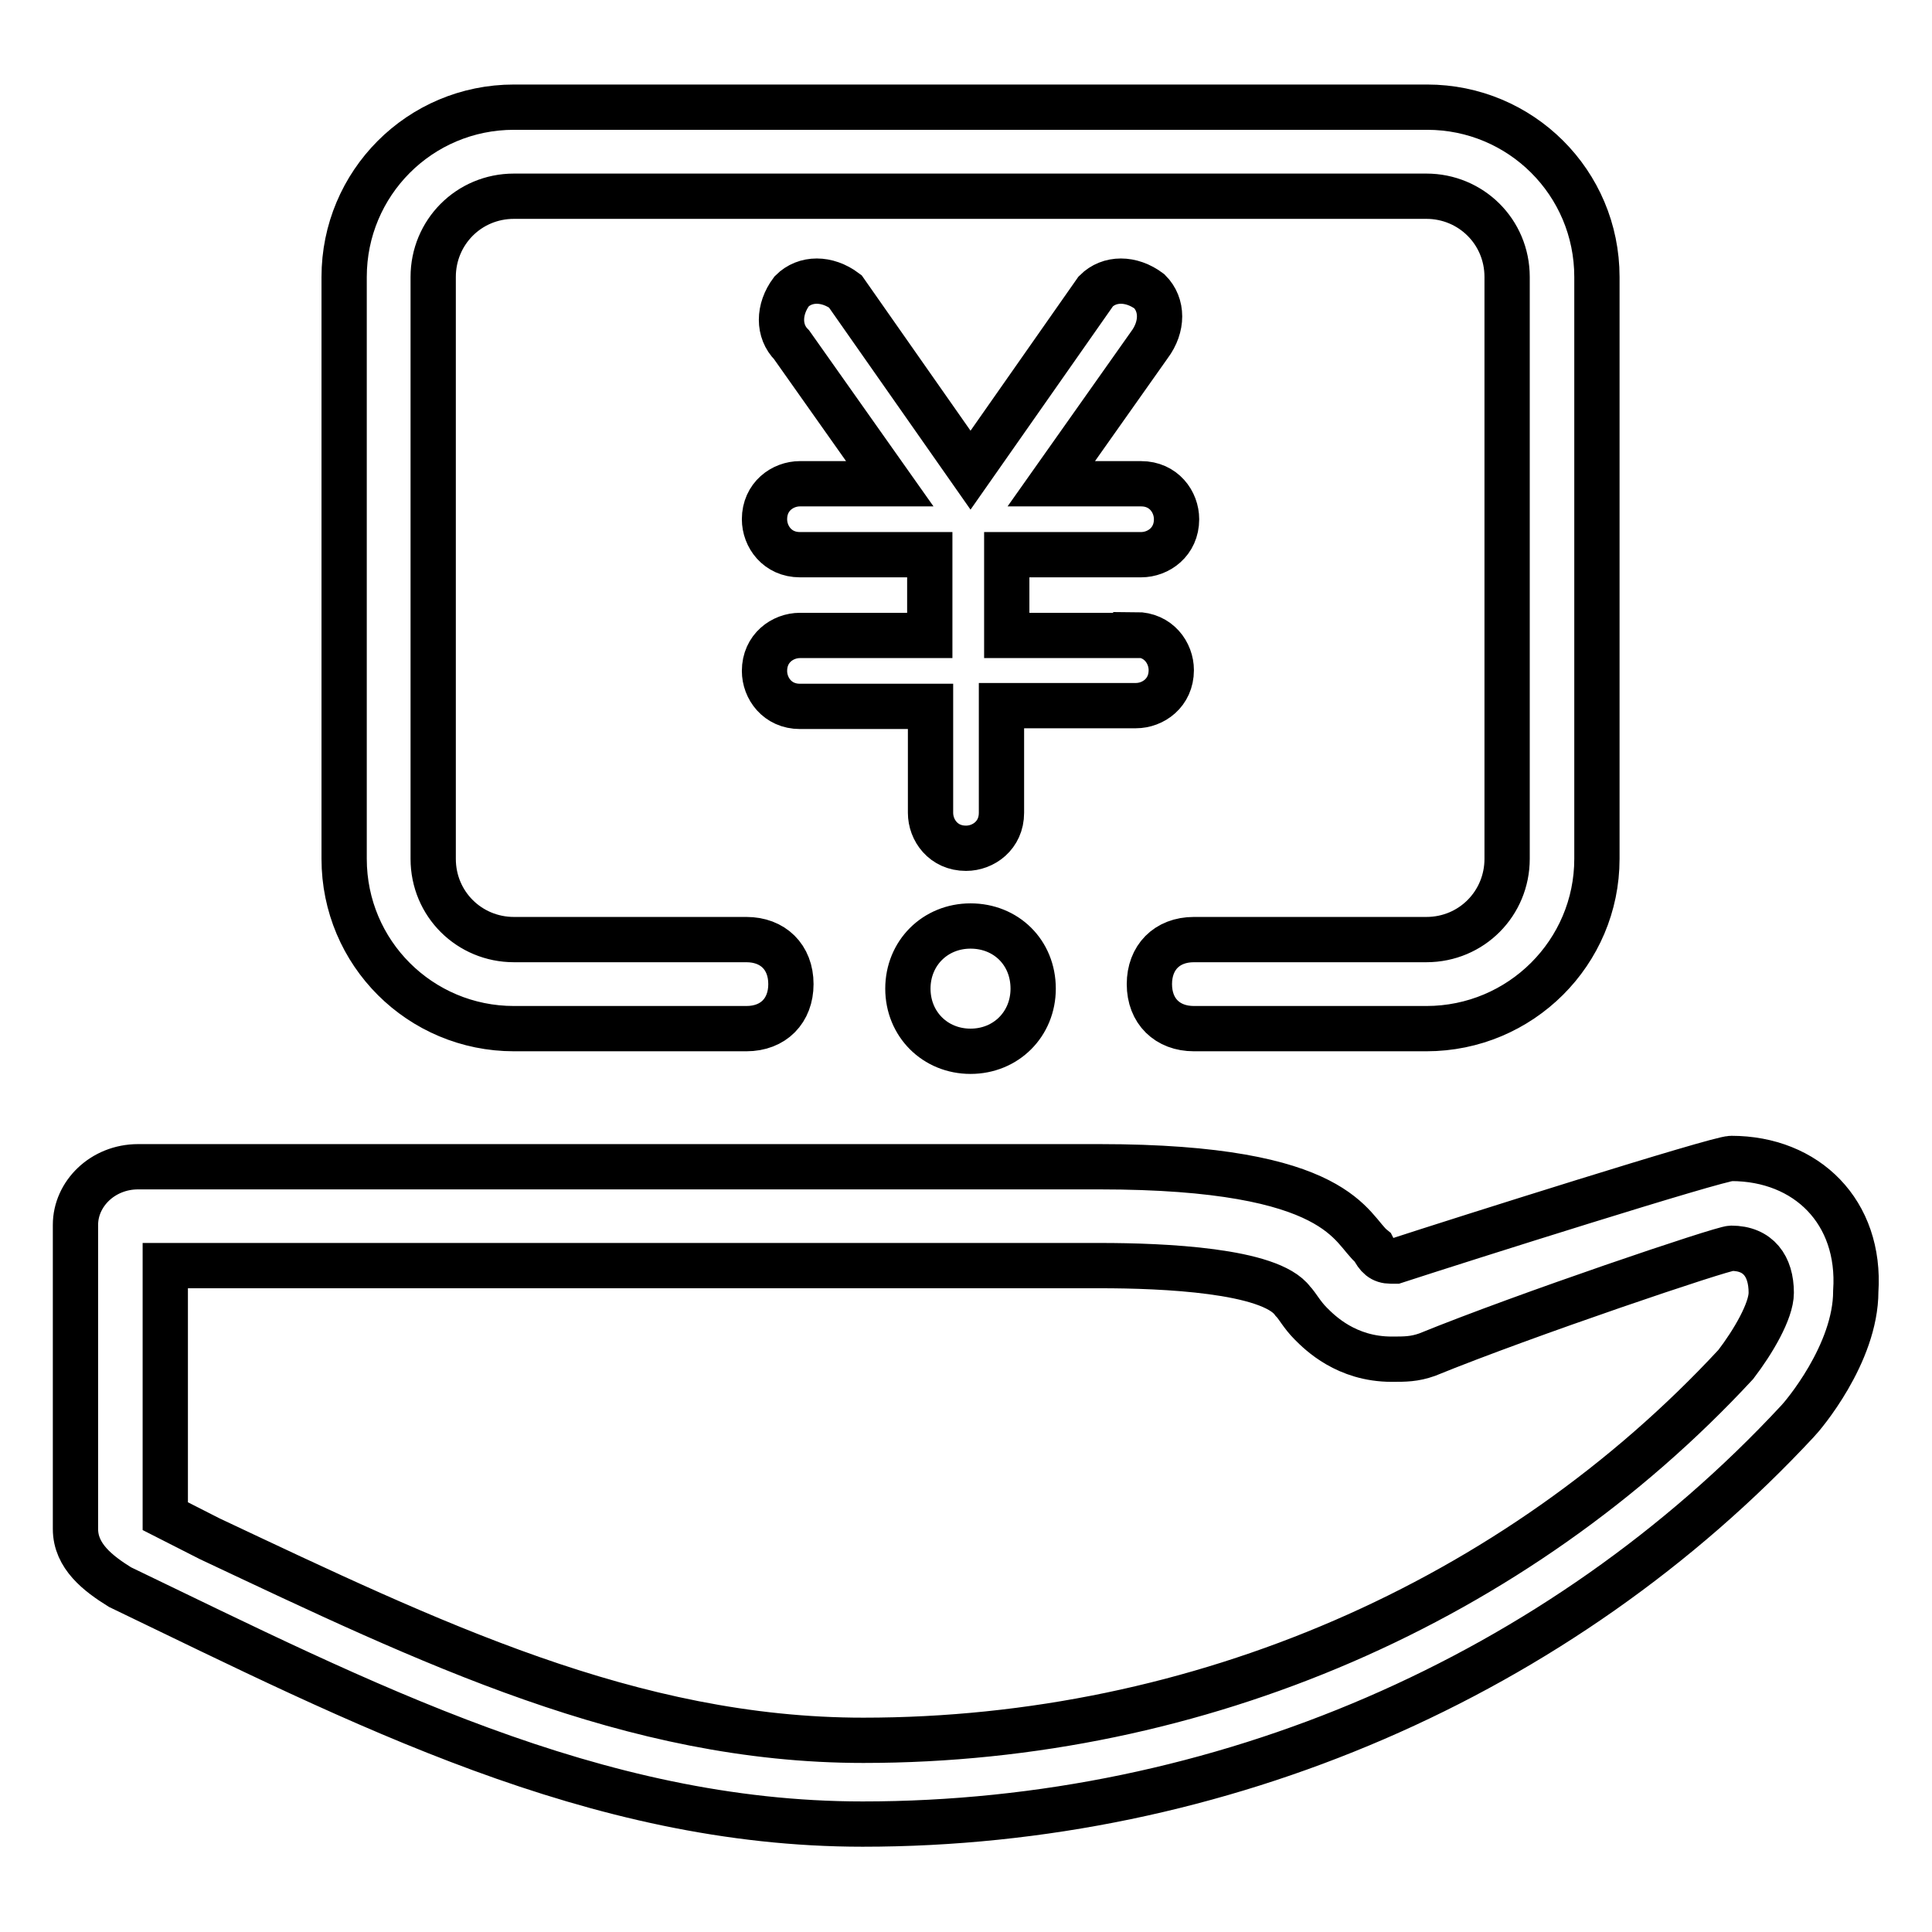
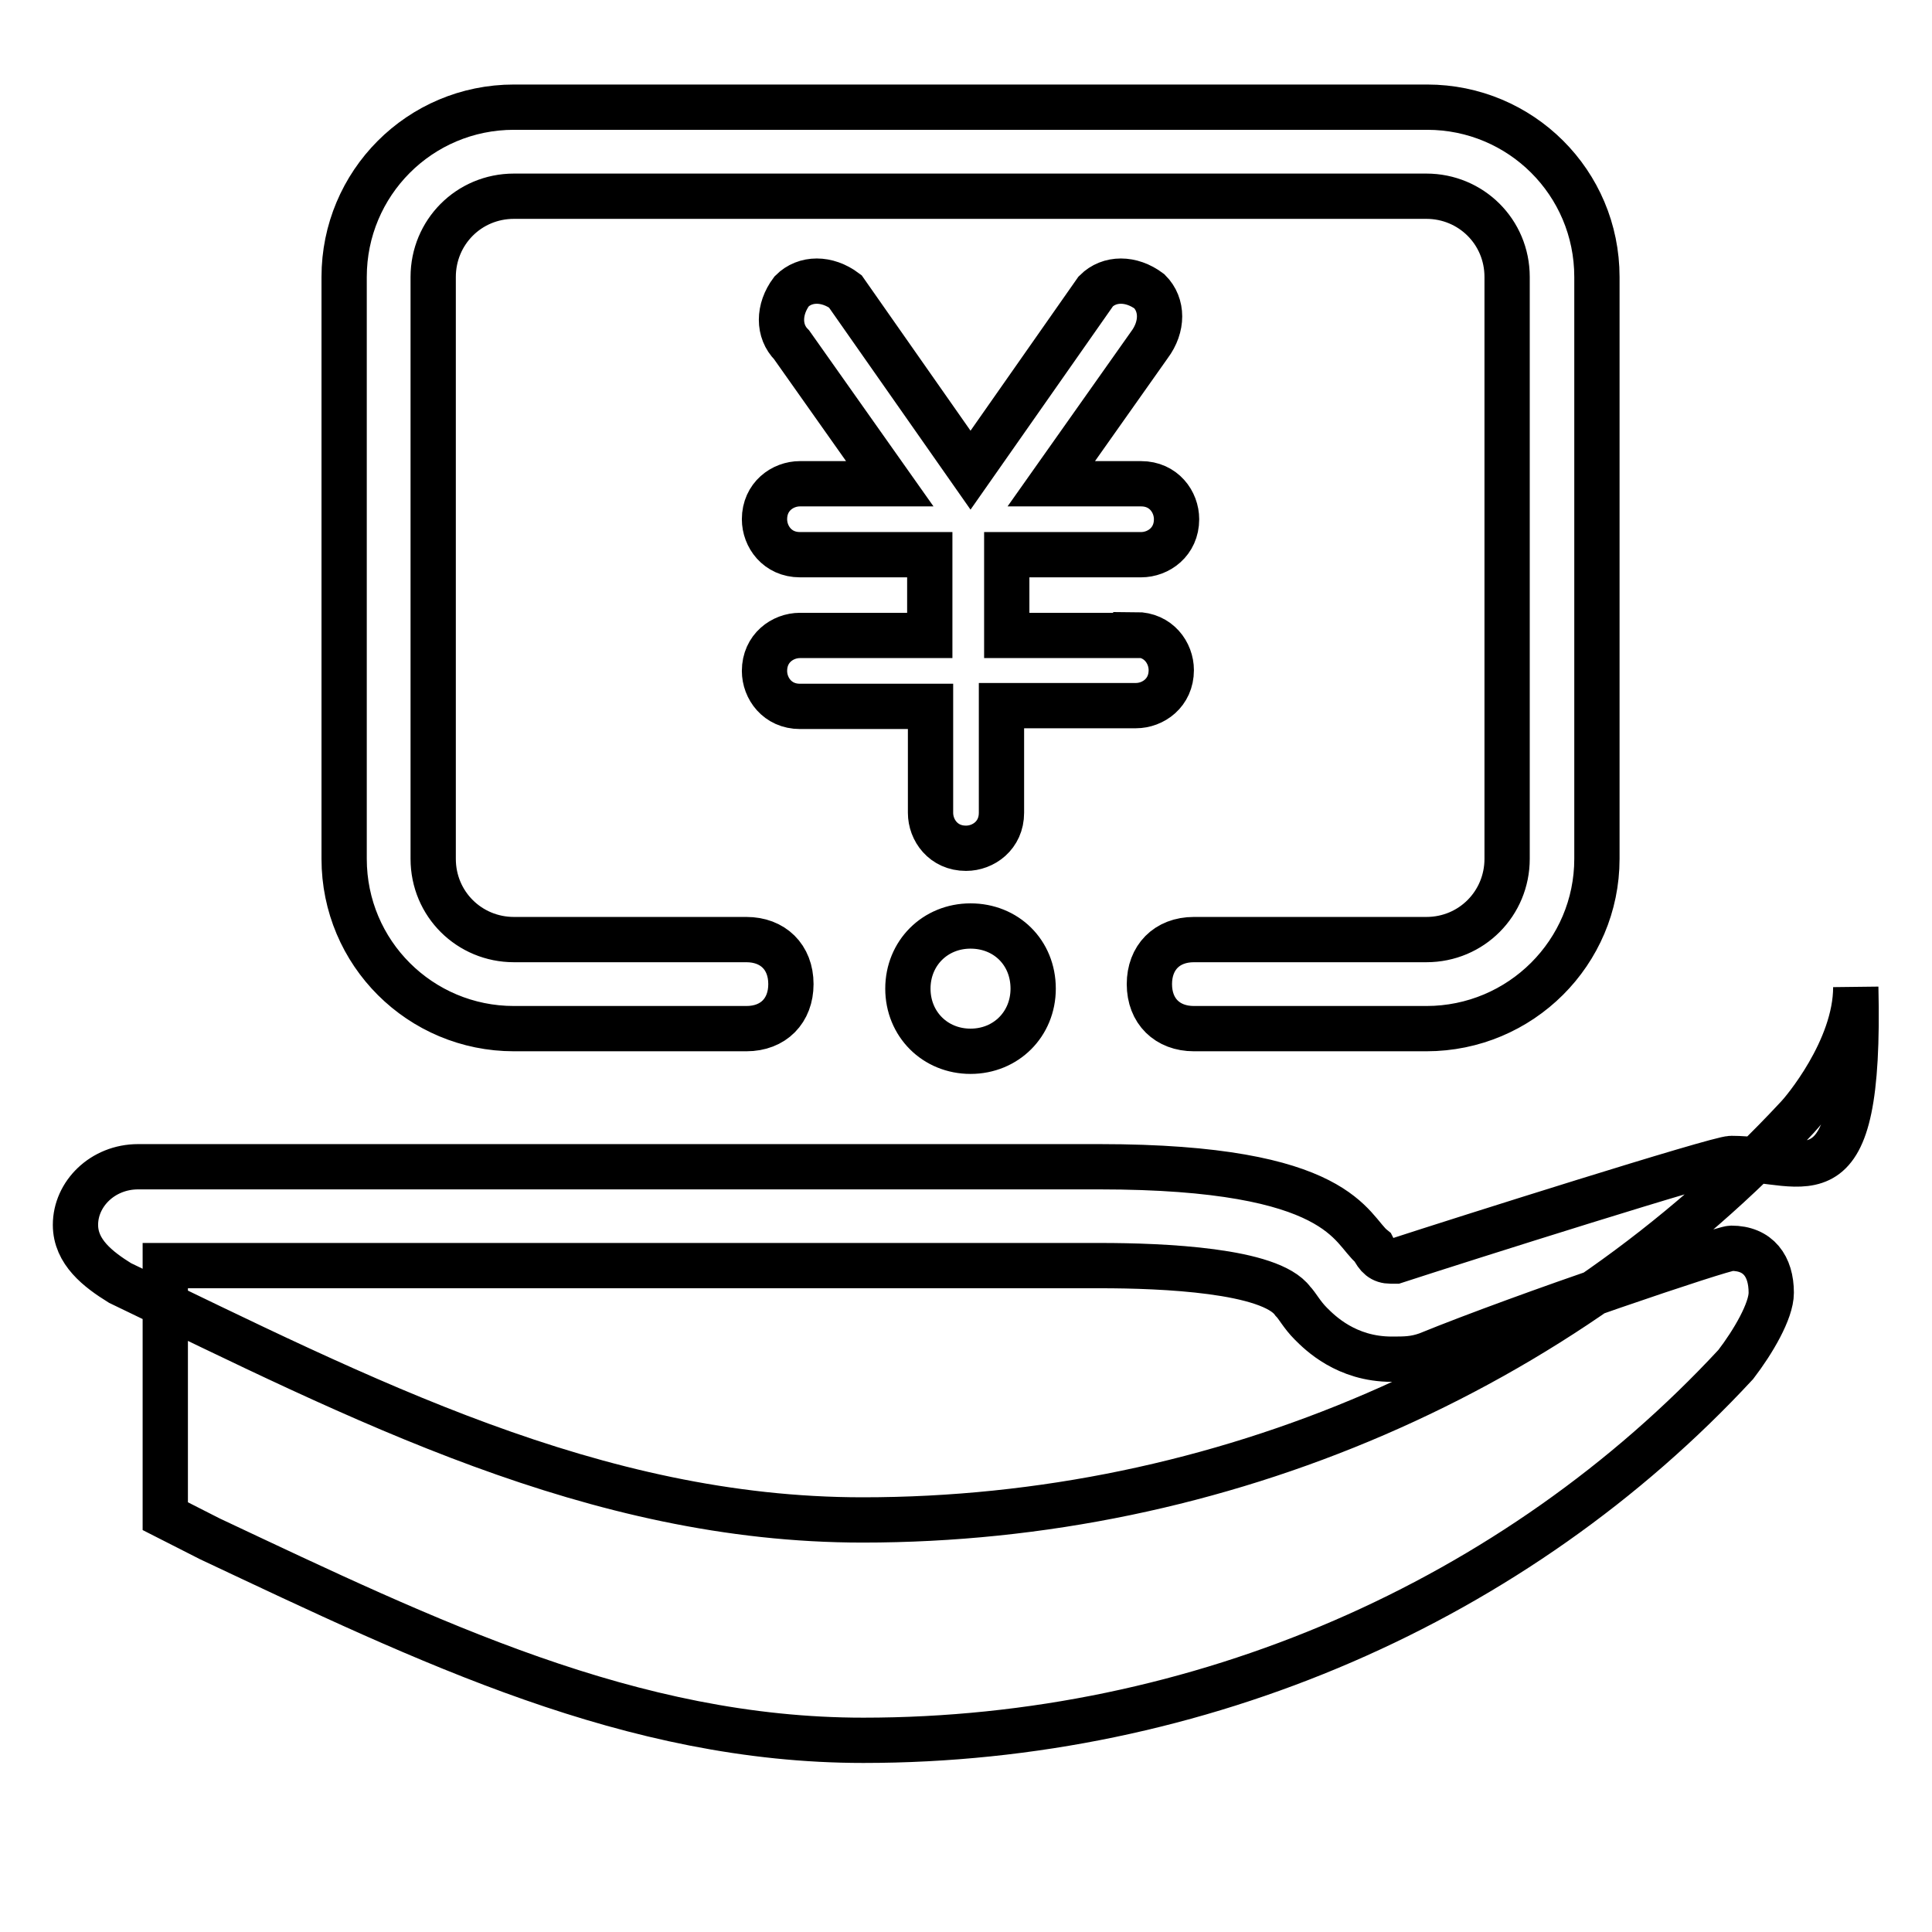
<svg xmlns="http://www.w3.org/2000/svg" version="1.1" x="0px" y="0px" viewBox="0 0 256 256" enable-background="new 0 0 256 256" xml:space="preserve">
  <g>
-     <path stroke-width="6" fill-opacity="0" stroke="#000000" d="M229.4,165.4c3.6,0,5.3,2.4,5.3,5.9c0,2.4-2.4,6.5-4.7,9.5c-29.1,31.4-71.1,49.8-115.6,49.8 c-30.8,0-57.5-13-86.6-26.7l-5.9-3v-33.2h123.9c8.3,0,22.5,0.6,25.5,4.7c0.6,0.6,1.2,1.8,2.4,3c1.2,1.2,4.7,4.7,10.7,4.7 c1.8,0,3,0,4.7-0.6C202.1,174.2,228.2,165.4,229.4,165.4 M229.4,153.5c-1.8,0-35.6,10.7-44.5,13.6h-0.6c-1.2,0-1.8-0.6-2.4-1.8 c-3-2.4-4.1-10.7-36.2-10.7H18.3c-4.7,0-8.3,3.6-8.3,7.7v40.3c0,3.6,3,5.9,5.9,7.7c32,15.4,62.8,31.4,98.4,31.4 c47.4,0,92.5-19.6,123.9-53.4c0.6-0.6,7.7-8.9,7.7-17.2C246.6,160.6,239.4,153.5,229.4,153.5L229.4,153.5z M211.6,113.8V36.7 c0-12.5-10.1-22.5-22.5-22.5H68.1c-12.5,0-22.5,10.1-22.5,22.5v77.1c0,12.5,10.1,22.5,22.5,22.5h30.8c3.6,0,5.9-2.4,5.9-5.9 c0-3.6-2.4-5.9-5.9-5.9H68.1c-5.9,0-10.7-4.7-10.7-10.7V36.7c0-5.9,4.7-10.7,10.7-10.7H189c5.9,0,10.7,4.7,10.7,10.7v77.1 c0,5.9-4.7,10.7-10.7,10.7h-30.8c-3.6,0-5.9,2.4-5.9,5.9c0,3.6,2.4,5.9,5.9,5.9H189C201.5,136.3,211.6,126.2,211.6,113.8z  M150.5,84.1c3,0,4.7,2.4,4.7,4.7c0,3-2.4,4.7-4.7,4.7h-17.8v14.2c0,3-2.4,4.7-4.7,4.7c-3,0-4.7-2.4-4.7-4.7V93.6H106 c-3,0-4.7-2.4-4.7-4.7c0-3,2.4-4.7,4.7-4.7h17.2V73.5H106c-3,0-4.7-2.4-4.7-4.7c0-3,2.4-4.7,4.7-4.7h11.9l-13-18.4 c-1.8-1.8-1.8-4.7,0-7.1c1.8-1.8,4.7-1.8,7.1,0l16.6,23.7l16.6-23.7c1.8-1.8,4.7-1.8,7.1,0c1.8,1.8,1.8,4.7,0,7.1l-13,18.4h11.9 c3,0,4.7,2.4,4.7,4.7c0,3-2.4,4.7-4.7,4.7h-17.8v10.7H150.5L150.5,84.1z M128.6,122.7c-4.7,0-8.3,3.6-8.3,8.3 c0,4.7,3.6,8.3,8.3,8.3c4.7,0,8.3-3.6,8.3-8.3C136.9,126.2,133.3,122.7,128.6,122.7L128.6,122.7z" />
+     <path stroke-width="6" fill-opacity="0" stroke="#000000" d="M229.4,165.4c3.6,0,5.3,2.4,5.3,5.9c0,2.4-2.4,6.5-4.7,9.5c-29.1,31.4-71.1,49.8-115.6,49.8 c-30.8,0-57.5-13-86.6-26.7l-5.9-3v-33.2h123.9c8.3,0,22.5,0.6,25.5,4.7c0.6,0.6,1.2,1.8,2.4,3c1.2,1.2,4.7,4.7,10.7,4.7 c1.8,0,3,0,4.7-0.6C202.1,174.2,228.2,165.4,229.4,165.4 M229.4,153.5c-1.8,0-35.6,10.7-44.5,13.6h-0.6c-1.2,0-1.8-0.6-2.4-1.8 c-3-2.4-4.1-10.7-36.2-10.7H18.3c-4.7,0-8.3,3.6-8.3,7.7c0,3.6,3,5.9,5.9,7.7c32,15.4,62.8,31.4,98.4,31.4 c47.4,0,92.5-19.6,123.9-53.4c0.6-0.6,7.7-8.9,7.7-17.2C246.6,160.6,239.4,153.5,229.4,153.5L229.4,153.5z M211.6,113.8V36.7 c0-12.5-10.1-22.5-22.5-22.5H68.1c-12.5,0-22.5,10.1-22.5,22.5v77.1c0,12.5,10.1,22.5,22.5,22.5h30.8c3.6,0,5.9-2.4,5.9-5.9 c0-3.6-2.4-5.9-5.9-5.9H68.1c-5.9,0-10.7-4.7-10.7-10.7V36.7c0-5.9,4.7-10.7,10.7-10.7H189c5.9,0,10.7,4.7,10.7,10.7v77.1 c0,5.9-4.7,10.7-10.7,10.7h-30.8c-3.6,0-5.9,2.4-5.9,5.9c0,3.6,2.4,5.9,5.9,5.9H189C201.5,136.3,211.6,126.2,211.6,113.8z  M150.5,84.1c3,0,4.7,2.4,4.7,4.7c0,3-2.4,4.7-4.7,4.7h-17.8v14.2c0,3-2.4,4.7-4.7,4.7c-3,0-4.7-2.4-4.7-4.7V93.6H106 c-3,0-4.7-2.4-4.7-4.7c0-3,2.4-4.7,4.7-4.7h17.2V73.5H106c-3,0-4.7-2.4-4.7-4.7c0-3,2.4-4.7,4.7-4.7h11.9l-13-18.4 c-1.8-1.8-1.8-4.7,0-7.1c1.8-1.8,4.7-1.8,7.1,0l16.6,23.7l16.6-23.7c1.8-1.8,4.7-1.8,7.1,0c1.8,1.8,1.8,4.7,0,7.1l-13,18.4h11.9 c3,0,4.7,2.4,4.7,4.7c0,3-2.4,4.7-4.7,4.7h-17.8v10.7H150.5L150.5,84.1z M128.6,122.7c-4.7,0-8.3,3.6-8.3,8.3 c0,4.7,3.6,8.3,8.3,8.3c4.7,0,8.3-3.6,8.3-8.3C136.9,126.2,133.3,122.7,128.6,122.7L128.6,122.7z" />
  </g>
</svg>